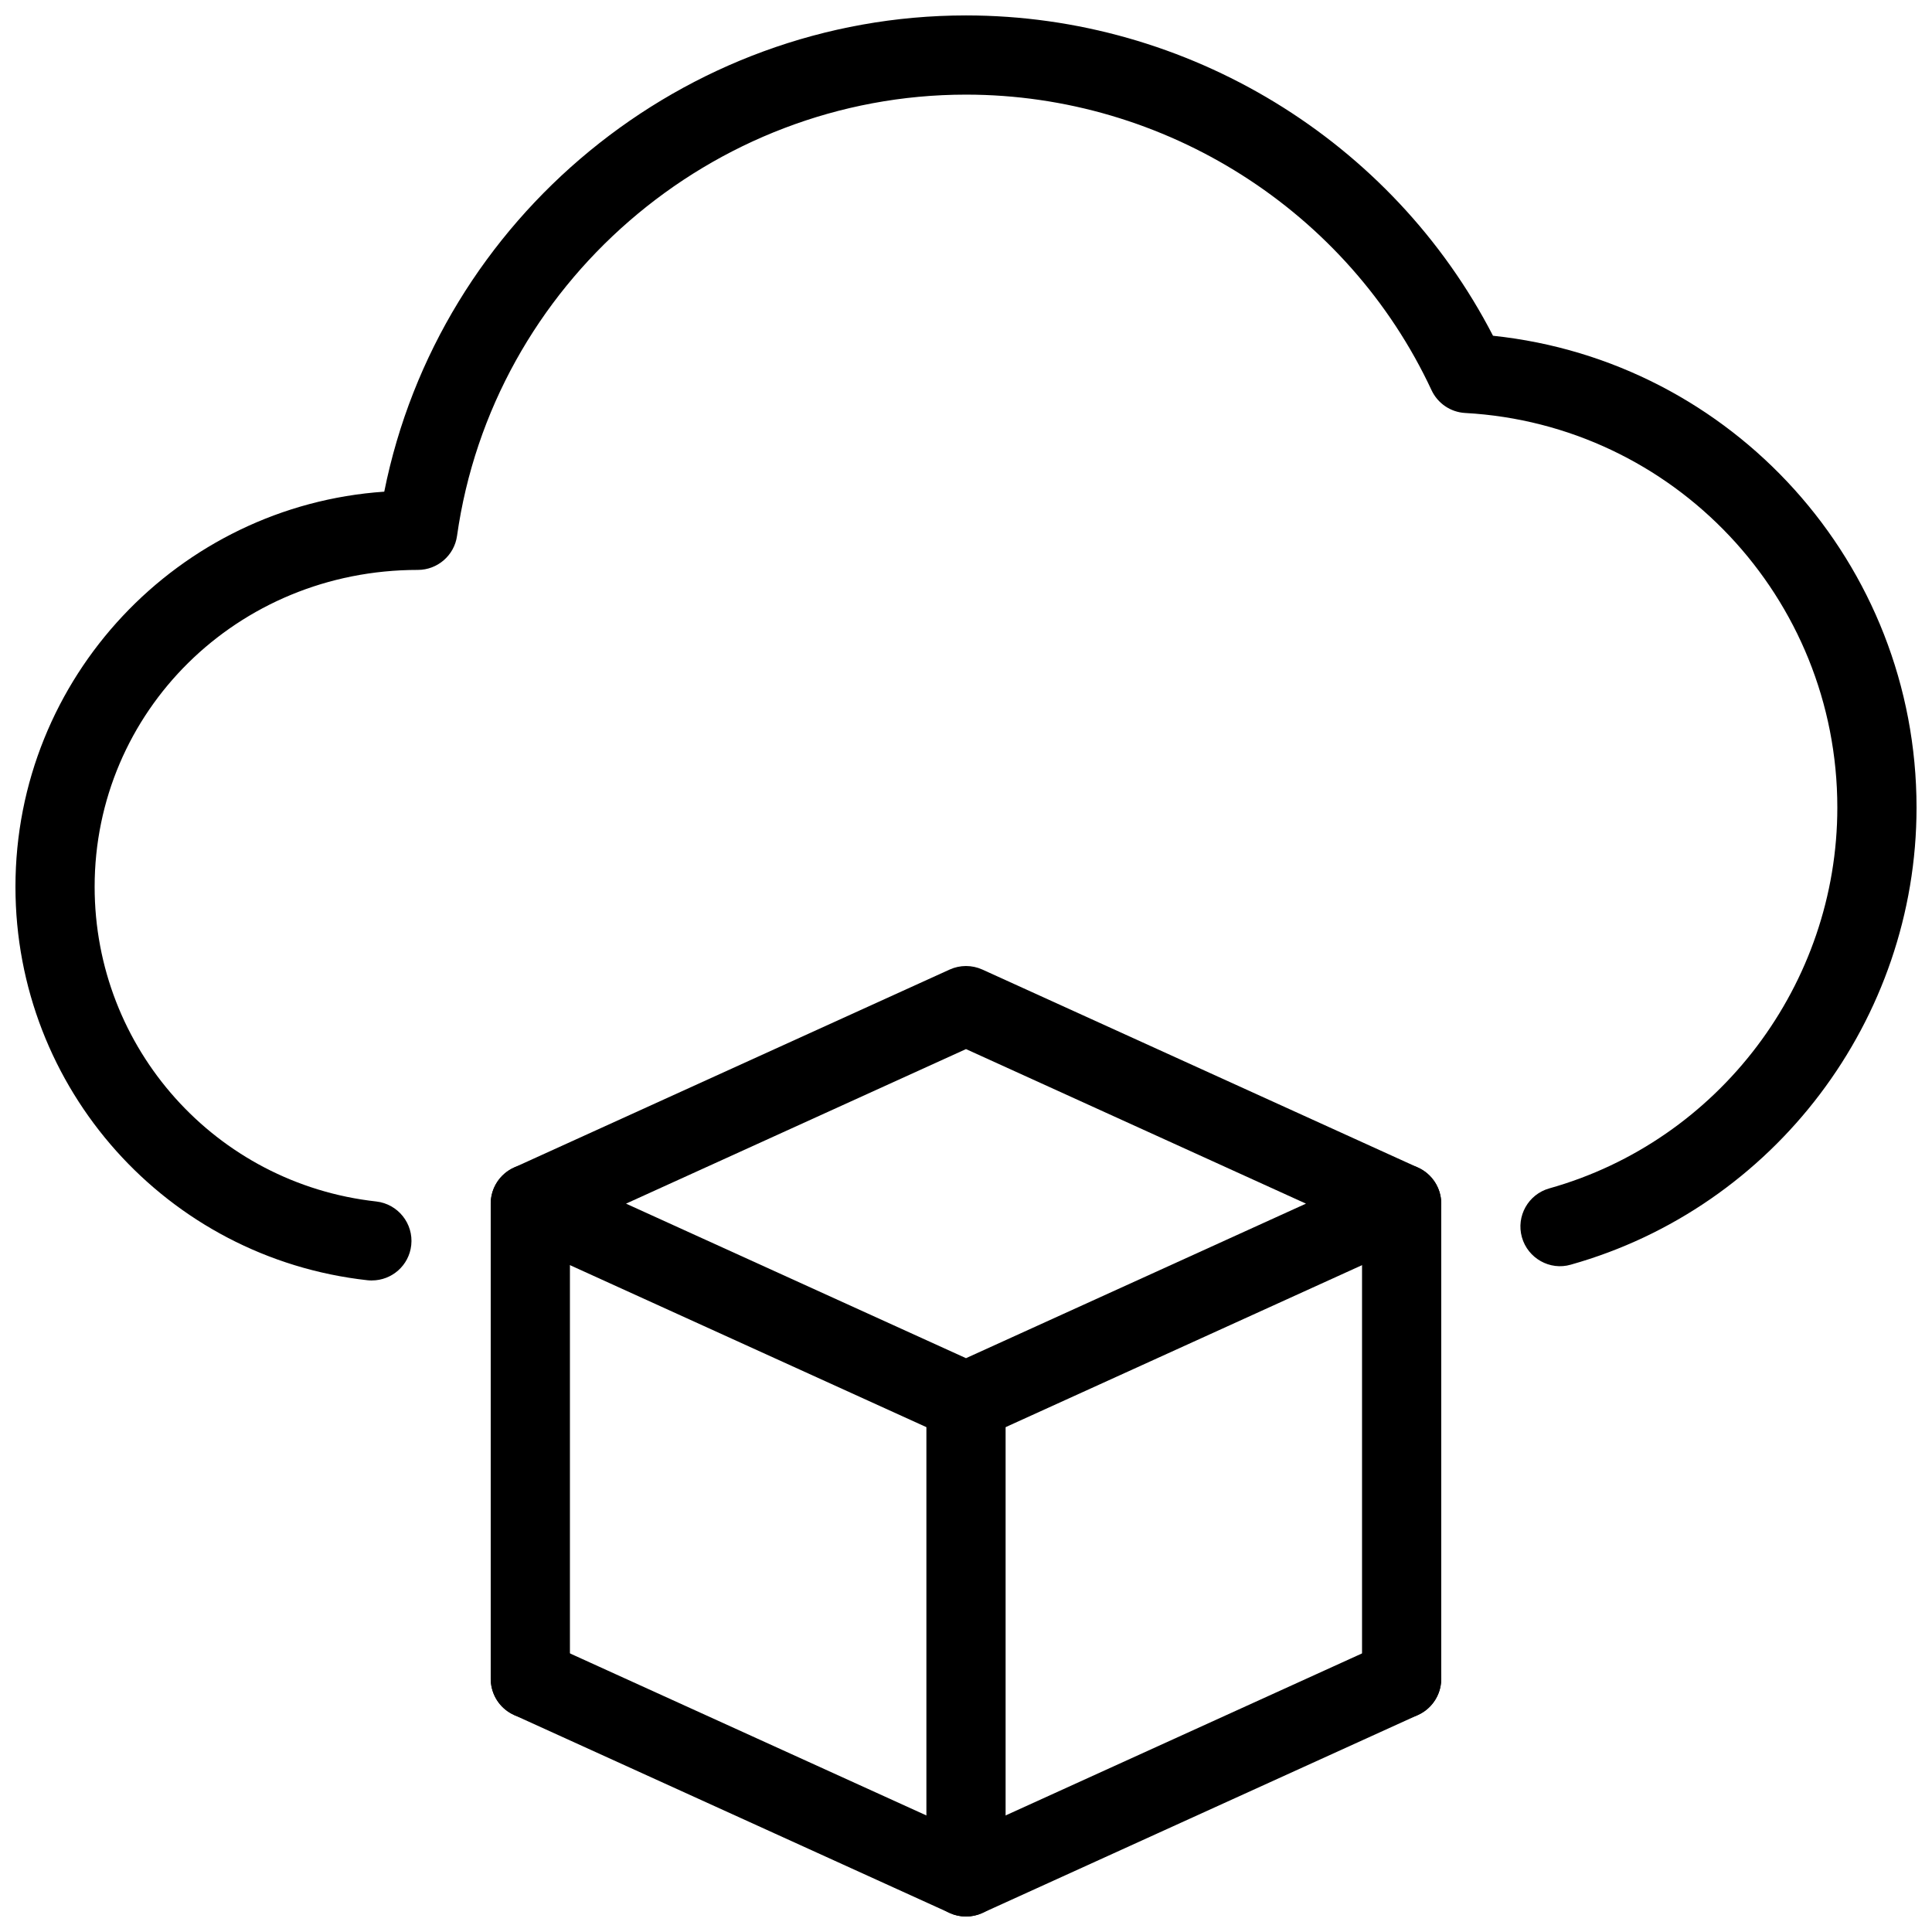
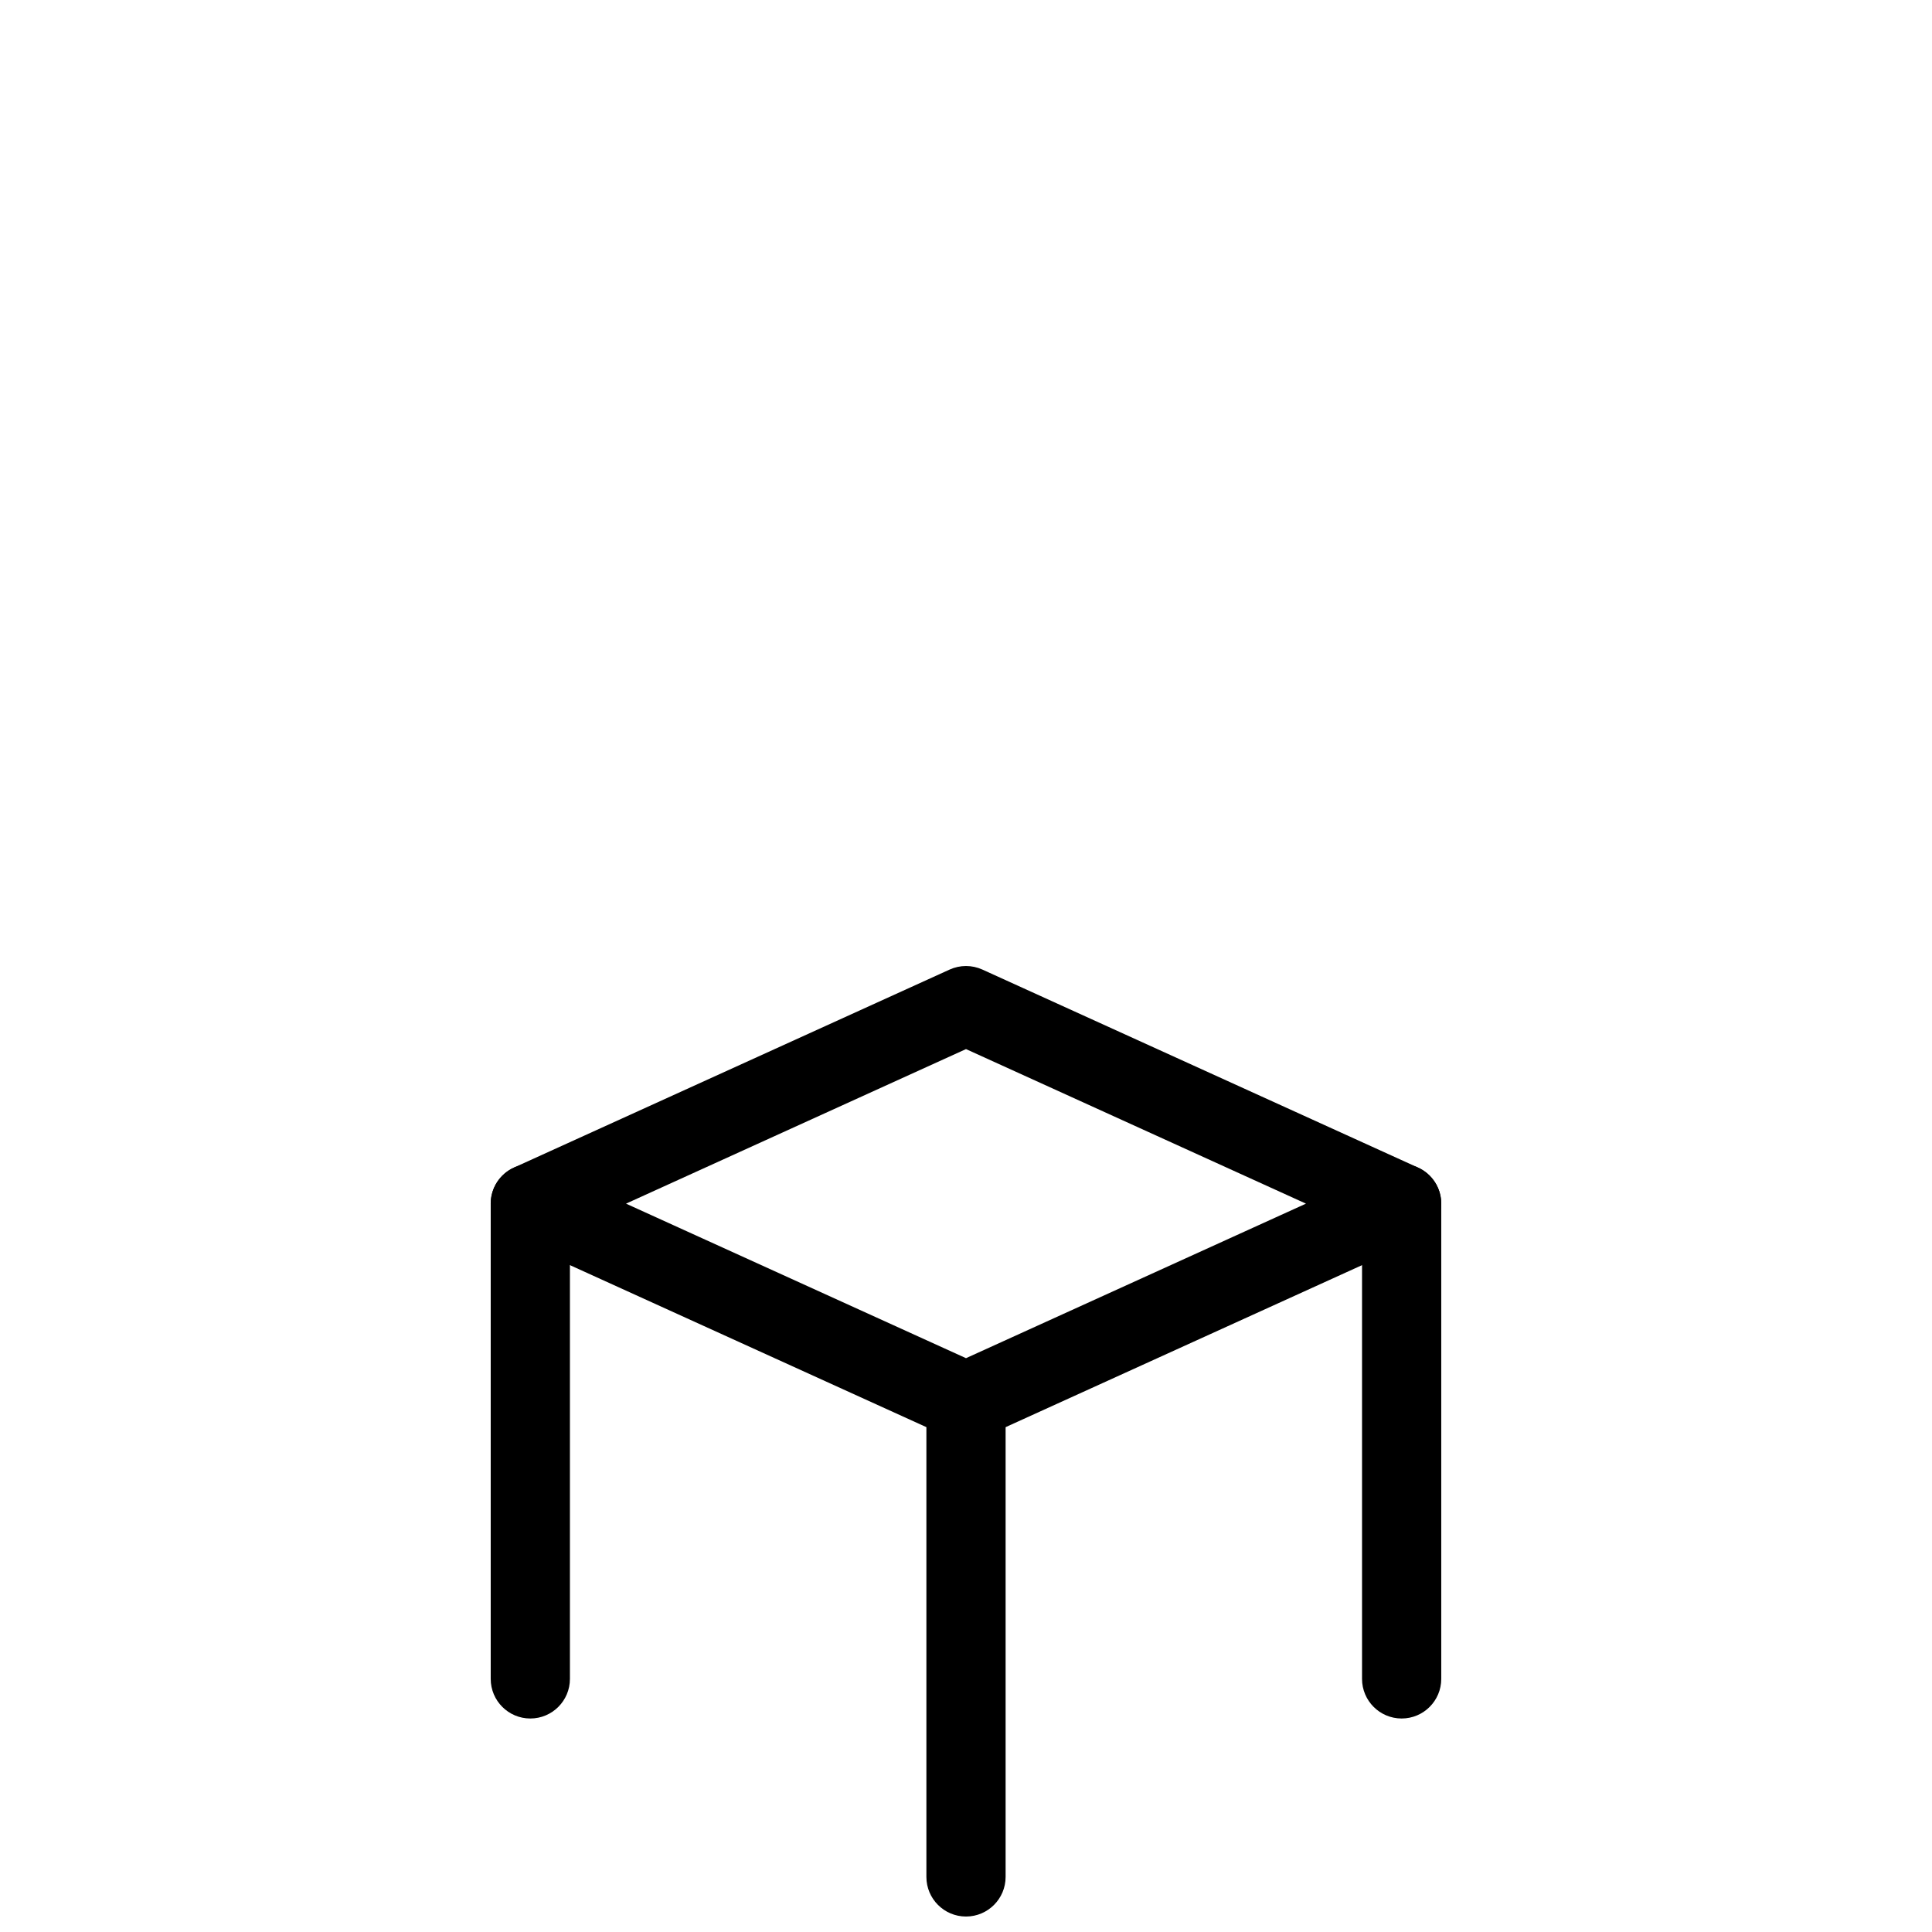
<svg xmlns="http://www.w3.org/2000/svg" width="800px" height="800px" version="1.1" viewBox="144 144 512 512">
  <defs>
    <clipPath id="c">
      <path d="m148.09 148.09h503.81v335.91h-503.81z" />
    </clipPath>
    <clipPath id="b">
-       <path d="m274 578h252v73.902h-252z" />
-     </clipPath>
+       </clipPath>
    <clipPath id="a">
      <path d="m389 504h22v147.9h-22z" />
    </clipPath>
  </defs>
  <g clip-path="url(#c)">
-     <path d="m242.56 483.34c-0.398 0-0.777-0.02-1.176-0.062-53.172-5.898-93.289-50.738-93.289-104.27 0-55.461 43.223-100.99 97.738-104.71 14.527-72.551 79.289-126.21 154.17-126.21 58.797 0 112.96 33.125 139.66 84.891 63.438 6.656 112.24 60.418 112.24 125.03 0 56.152-37.68 105.97-91.629 121.14-5.519 1.617-11.379-1.68-12.953-7.262-1.574-5.582 1.68-11.379 7.262-12.953 44.945-12.617 76.328-54.141 76.328-100.93 0-55.566-43.305-101.5-98.621-104.56-3.863-0.211-7.285-2.539-8.922-6.047-22.188-47.566-70.617-78.32-123.37-78.32-67.469 0-125.47 50.277-134.88 116.93-0.715 5.164-5.164 9.027-10.391 9.027-47.988 0-85.648 37.66-85.648 83.969 0 42.824 32.074 78.68 74.625 83.402 5.75 0.652 9.91 5.836 9.277 11.586-0.586 5.375-5.141 9.34-10.43 9.34z" />
-   </g>
+     </g>
  <path d="m400 525.95c-1.492 0-2.961-0.316-4.344-0.945l-115.46-52.48c-3.738-1.699-6.152-5.434-6.152-9.547 0-4.113 2.414-7.852 6.152-9.551l115.46-52.48c2.769-1.258 5.918-1.258 8.691 0l115.46 52.48c3.731 1.699 6.144 5.434 6.144 9.551 0 4.113-2.414 7.852-6.152 9.551l-115.46 52.48c-1.383 0.629-2.852 0.941-4.34 0.941zm-90.098-62.973 90.098 40.953 90.098-40.953-90.098-40.957z" />
  <g clip-path="url(#b)">
    <path d="m400 651.9c-1.492 0-2.961-0.316-4.344-0.945l-115.46-52.48c-5.269-2.394-7.598-8.629-5.207-13.898 2.371-5.269 8.586-7.621 13.898-5.207l111.11 50.512 111.11-50.508c5.332-2.414 11.523-0.062 13.898 5.207 2.394 5.269 0.062 11.504-5.207 13.898l-115.46 52.48c-1.387 0.629-2.856 0.941-4.344 0.941z" />
  </g>
  <g clip-path="url(#a)">
    <path d="m400 651.9c-5.793 0-10.496-4.703-10.496-10.496v-125.95c0-5.793 4.703-10.496 10.496-10.496s10.496 4.703 10.496 10.496v125.95c0 5.793-4.703 10.496-10.496 10.496z" />
  </g>
  <path d="m515.45 599.42c-5.793 0-10.496-4.703-10.496-10.496v-125.95c0-5.793 4.703-10.496 10.496-10.496 5.797 0.004 10.496 4.703 10.496 10.5v125.95c0 5.793-4.699 10.492-10.496 10.492z" />
  <path d="m284.54 599.42c-5.793 0-10.496-4.699-10.496-10.496v-125.95c0-5.793 4.703-10.496 10.496-10.496 5.793 0.004 10.496 4.703 10.496 10.5v125.95c0 5.793-4.703 10.492-10.496 10.492z" />
</svg>